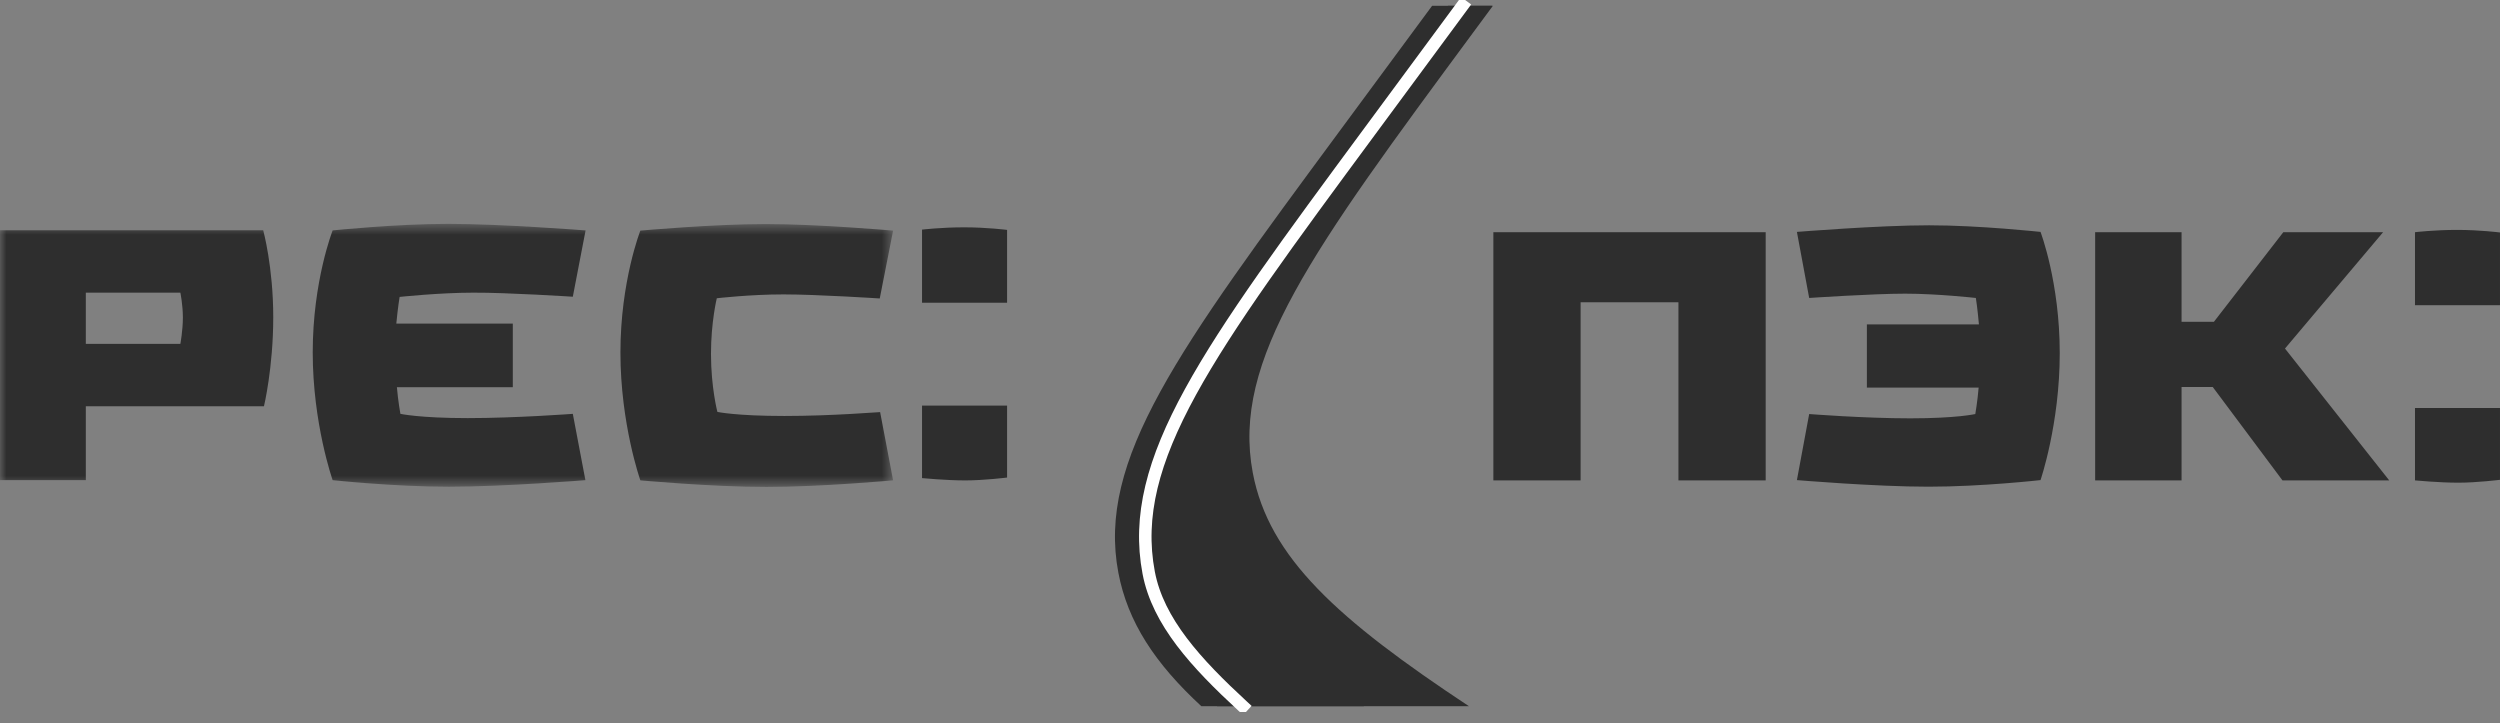
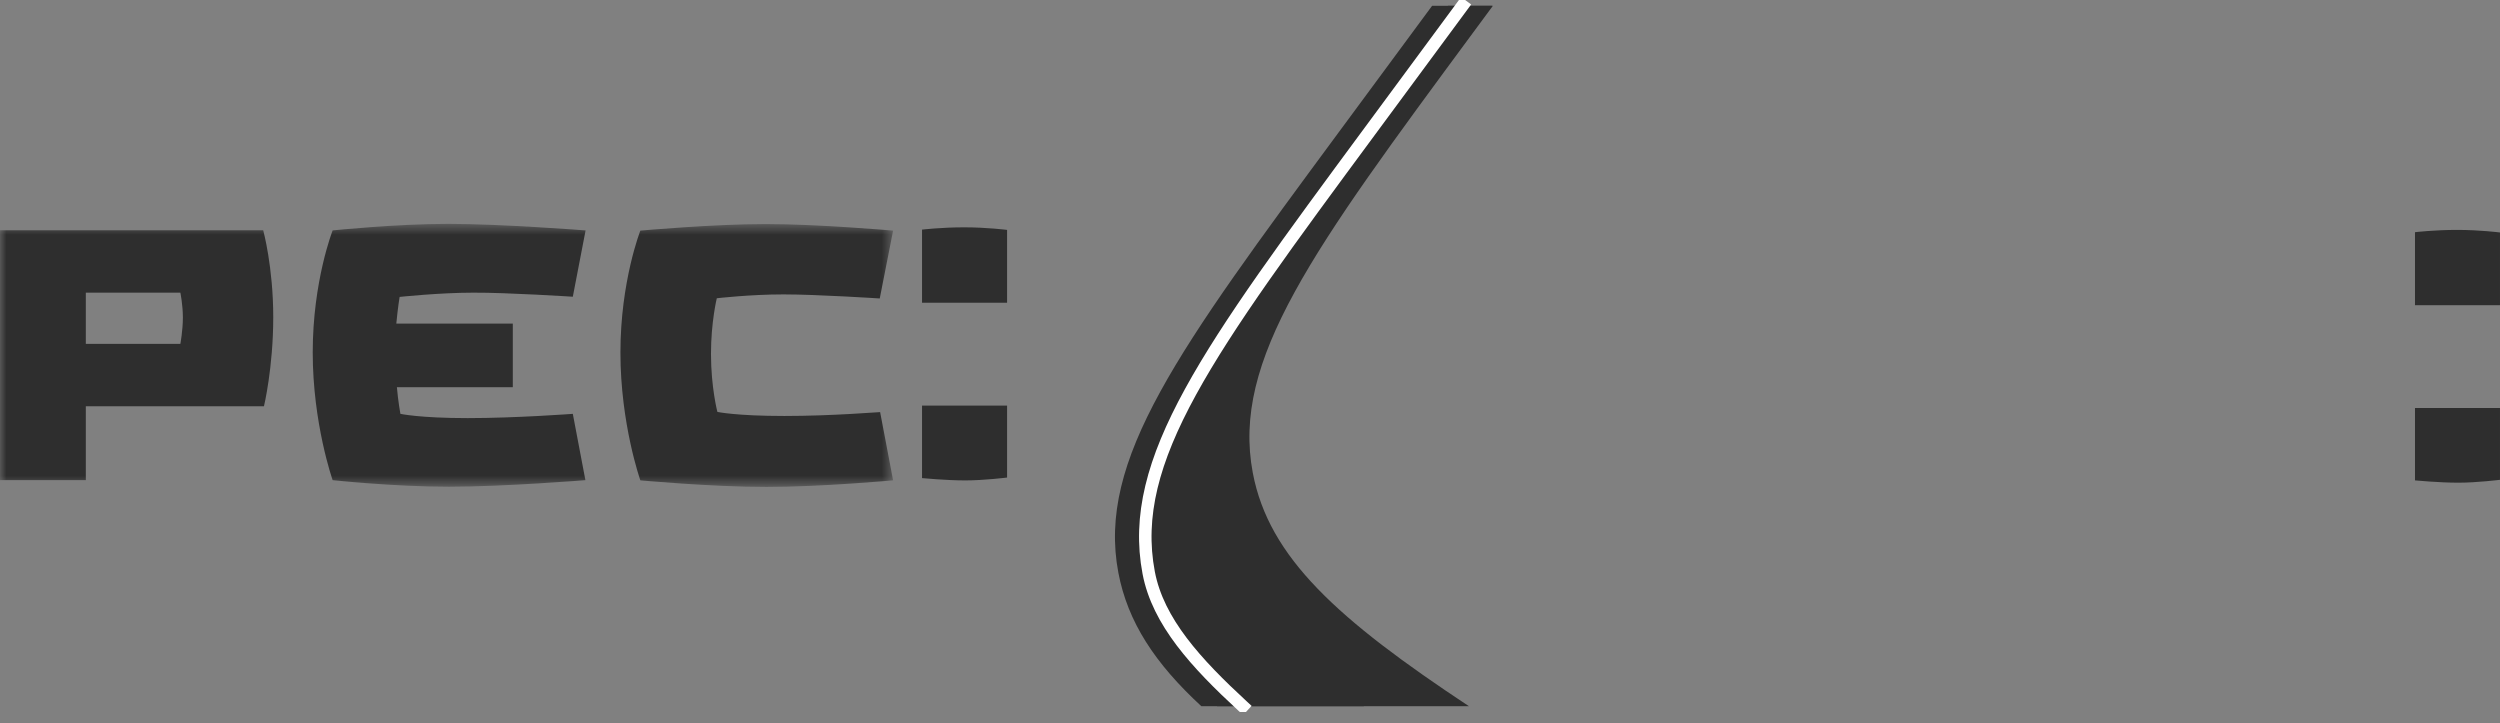
<svg xmlns="http://www.w3.org/2000/svg" width="197" height="57" viewBox="0 0 197 57" fill="none">
  <rect x="0" y="0" width="197" height="57" fill="#808080" stroke="none" />
  <g clip-path="url(#clip0_1042_29)">
    <mask id="mask0_1042_29" style="mask-type:luminance" maskUnits="userSpaceOnUse" x="0" y="17" width="71" height="22">
      <path d="M70.391 17.64H0V38.353H70.391V17.64Z" fill="white" />
    </mask>
    <g mask="url(#mask0_1042_29)">
      <path d="M20.739 18.143H0V20.473V28.332V37.836H6.763V32.016H20.8C20.8 32.016 21.532 28.971 21.532 24.996C21.532 21.021 20.739 18.143 20.739 18.143ZM14.213 27.096H6.763V23.062H14.213C14.213 23.062 14.411 24.022 14.411 25.027C14.411 26.032 14.213 27.096 14.213 27.096Z" fill="#2E2E2E" />
      <path fill-rule="evenodd" clip-rule="evenodd" d="M45.138 23.382L46.144 18.157C46.144 18.157 39.465 17.64 35.332 17.64C31.215 17.64 26.213 18.157 26.213 18.157C26.213 18.157 24.643 22.148 24.643 27.768C24.643 33.388 26.213 37.836 26.213 37.836C26.213 37.836 31.002 38.353 35.378 38.353C39.755 38.353 46.129 37.836 46.129 37.836L45.138 32.611C45.138 32.611 40.654 32.947 36.857 32.947C33.06 32.947 31.551 32.611 31.551 32.611C31.551 32.611 31.368 31.606 31.276 30.51H40.41V25.499H31.23C31.352 24.204 31.49 23.397 31.49 23.397C31.49 23.397 34.631 23.062 37.284 23.062C39.953 23.047 45.138 23.382 45.138 23.382Z" fill="#2E2E2E" />
      <path fill-rule="evenodd" clip-rule="evenodd" d="M61.806 32.779C58.009 32.779 56.53 32.459 56.53 32.459C56.53 32.459 56.026 30.525 56.026 27.89C56.026 25.362 56.484 23.503 56.484 23.503C56.484 23.503 59.076 23.199 61.745 23.199C64.413 23.199 69.324 23.519 69.324 23.519L70.376 18.173C70.376 18.173 64.459 17.655 60.342 17.655C56.225 17.655 50.46 18.173 50.46 18.173C50.46 18.173 48.89 22.163 48.89 27.783C48.89 33.403 50.46 37.851 50.46 37.851C50.46 37.851 56.011 38.369 60.388 38.369C64.764 38.369 70.376 37.851 70.376 37.851L69.354 32.474C69.354 32.459 65.603 32.779 61.806 32.779Z" fill="#2E2E2E" />
    </g>
    <path fill-rule="evenodd" clip-rule="evenodd" d="M79.358 37.63C79.358 37.63 77.556 37.857 76.062 37.857C74.568 37.857 72.656 37.675 72.656 37.675V31.964H79.358V37.63ZM79.358 18.116C79.358 18.116 77.776 17.913 75.974 17.913C74.172 17.913 72.656 18.094 72.656 18.094V23.853H79.358V18.116Z" fill="#2E2E2E" />
    <path fill-rule="evenodd" clip-rule="evenodd" d="M196.999 37.809C196.999 37.809 195.198 38.036 193.705 38.036C192.212 38.036 190.301 37.855 190.301 37.855V32.15H196.999V37.809ZM196.999 18.319C196.999 18.319 195.418 18.116 193.617 18.116C191.816 18.116 190.301 18.297 190.301 18.297V24.049H196.999V18.319Z" fill="#2E2E2E" />
-     <path fill-rule="evenodd" clip-rule="evenodd" d="M180.056 27.465L188.271 37.855H179.859L174.367 30.498H171.907V37.855H165.098V18.297H171.907V25.359H174.455L179.925 18.297H187.788L180.056 27.465ZM117.677 18.297V37.855H124.552V23.82H132.261V37.855H139.136V18.297H117.677ZM142.563 23.48C142.563 23.48 147.549 23.141 150.119 23.141C152.688 23.141 155.697 23.48 155.697 23.48C155.697 23.48 155.829 24.295 155.939 25.563H147.11V30.543H155.917C155.829 31.63 155.653 32.626 155.653 32.626C155.653 32.626 154.204 32.965 150.535 32.965C146.867 32.965 142.563 32.626 142.563 32.626L141.596 37.832C141.596 37.832 147.746 38.352 151.963 38.352C156.181 38.352 160.793 37.832 160.793 37.832C160.793 37.832 162.308 33.418 162.308 27.827C162.308 22.235 160.793 18.274 160.793 18.274C160.793 18.274 155.983 17.753 152.008 17.753C148.031 17.753 141.596 18.274 141.596 18.274L142.563 23.48Z" fill="#2E2E2E" />
    <path fill-rule="evenodd" clip-rule="evenodd" d="M117.568 0.455H112.851L105.556 10.336C92.809 27.6 86.436 36.232 88.127 45.132C88.862 49.001 90.996 52.264 94.668 55.651H107.481C100.644 50.634 96.901 46.418 95.877 41.025C94.186 32.124 100.559 23.492 113.305 6.228L117.568 0.455Z" fill="#2E2E2E" />
    <path fill-rule="evenodd" clip-rule="evenodd" d="M117.641 0.455H114.102L106.808 10.336C94.061 27.6 87.688 36.232 89.379 45.132C90.114 49.001 92.248 52.264 95.919 55.651H115.754C105.43 48.822 99.991 43.949 98.722 37.27C97.031 28.369 103.404 19.737 116.151 2.473L117.641 0.455Z" fill="#2E2E2E" />
    <path d="M115.24 0.455L107.945 10.336C95.199 27.6 88.826 36.232 90.517 45.132C91.252 49.001 94.26 52.264 97.931 55.651" stroke="white" stroke-width="0.984" stroke-linecap="square" />
  </g>
  <defs>
    <clipPath id="clip0_1042_29">
      <rect width="197" height="56.107" fill="white" />
    </clipPath>
  </defs>
</svg>